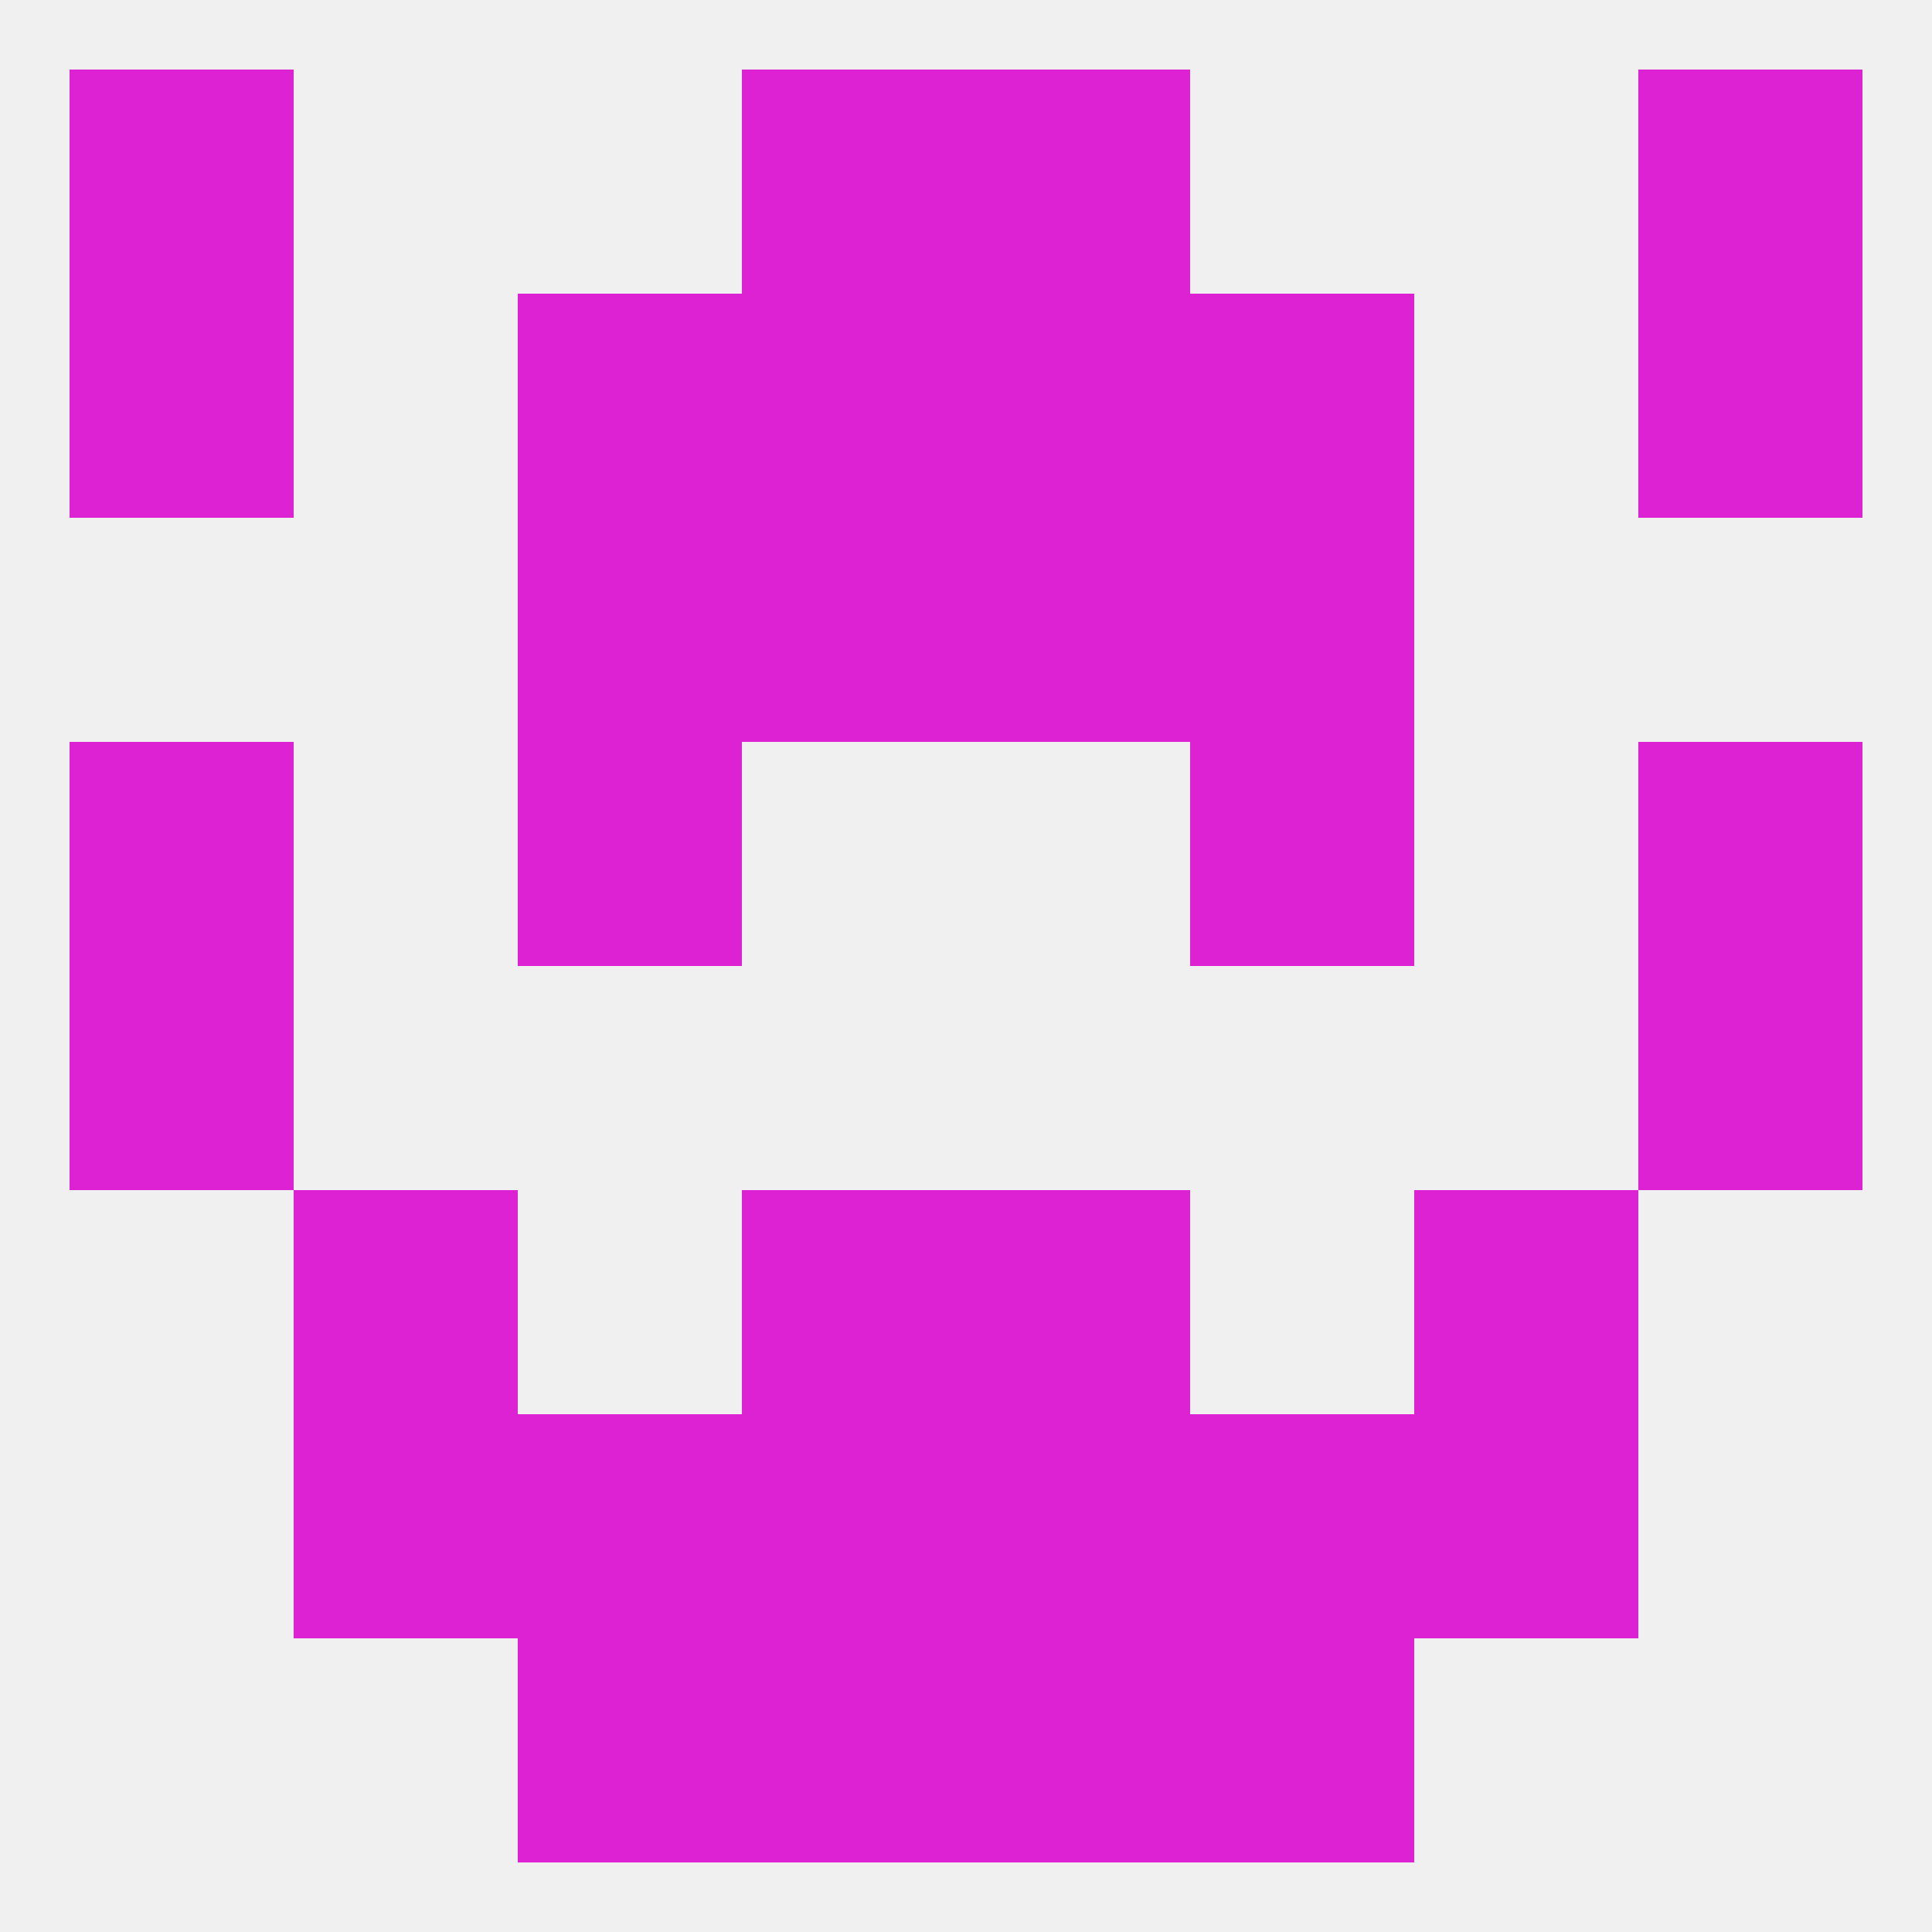
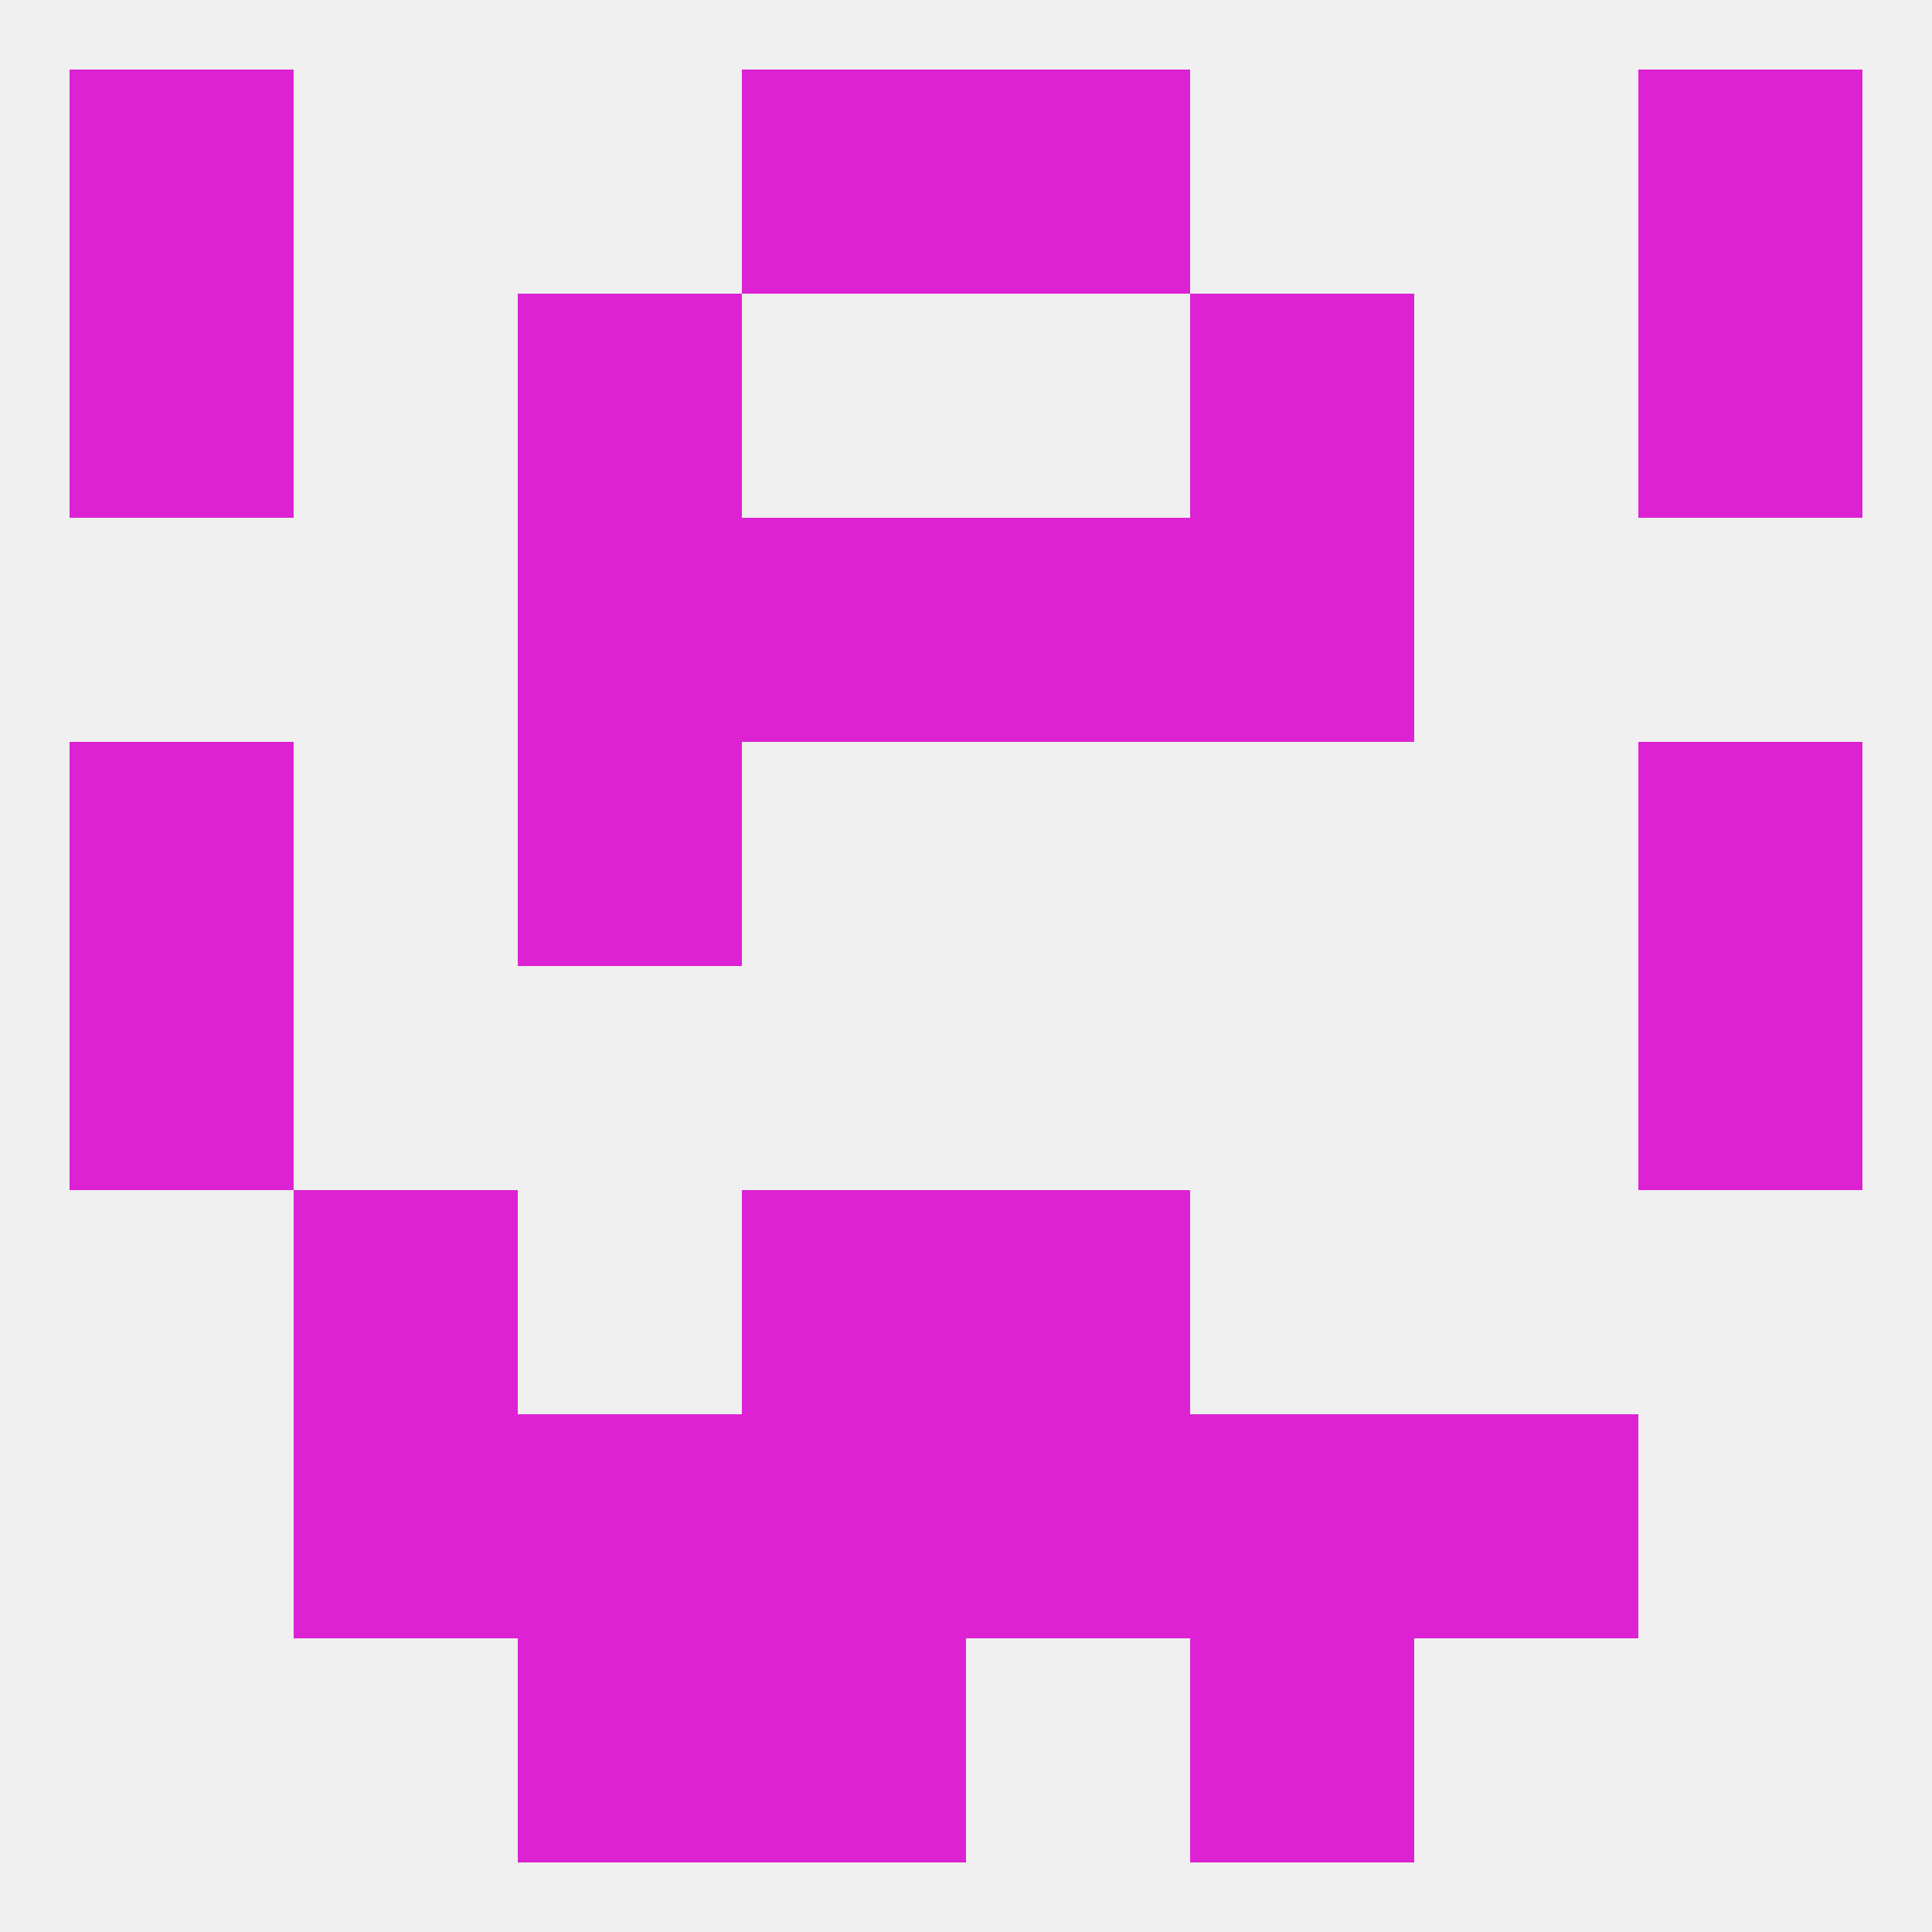
<svg xmlns="http://www.w3.org/2000/svg" version="1.1" baseprofile="full" width="250" height="250" viewBox="0 0 250 250">
  <rect width="100%" height="100%" fill="rgba(240,240,240,255)" />
  <rect x="38" y="154" width="29" height="29" fill="rgba(220,34,211,255)" />
-   <rect x="183" y="154" width="29" height="29" fill="rgba(220,34,211,255)" />
  <rect x="96" y="154" width="29" height="29" fill="rgba(220,34,211,255)" />
  <rect x="125" y="154" width="29" height="29" fill="rgba(220,34,211,255)" />
  <rect x="67" y="183" width="29" height="29" fill="rgba(220,34,211,255)" />
  <rect x="154" y="183" width="29" height="29" fill="rgba(220,34,211,255)" />
  <rect x="96" y="183" width="29" height="29" fill="rgba(220,34,211,255)" />
  <rect x="125" y="183" width="29" height="29" fill="rgba(220,34,211,255)" />
  <rect x="38" y="183" width="29" height="29" fill="rgba(220,34,211,255)" />
  <rect x="183" y="183" width="29" height="29" fill="rgba(220,34,211,255)" />
  <rect x="67" y="96" width="29" height="29" fill="rgba(220,34,211,255)" />
-   <rect x="154" y="96" width="29" height="29" fill="rgba(220,34,211,255)" />
  <rect x="9" y="96" width="29" height="29" fill="rgba(220,34,211,255)" />
  <rect x="212" y="96" width="29" height="29" fill="rgba(220,34,211,255)" />
  <rect x="96" y="67" width="29" height="29" fill="rgba(220,34,211,255)" />
  <rect x="125" y="67" width="29" height="29" fill="rgba(220,34,211,255)" />
  <rect x="67" y="67" width="29" height="29" fill="rgba(220,34,211,255)" />
  <rect x="154" y="67" width="29" height="29" fill="rgba(220,34,211,255)" />
-   <rect x="96" y="38" width="29" height="29" fill="rgba(220,34,211,255)" />
-   <rect x="125" y="38" width="29" height="29" fill="rgba(220,34,211,255)" />
  <rect x="67" y="38" width="29" height="29" fill="rgba(220,34,211,255)" />
  <rect x="154" y="38" width="29" height="29" fill="rgba(220,34,211,255)" />
  <rect x="9" y="38" width="29" height="29" fill="rgba(220,34,211,255)" />
  <rect x="212" y="38" width="29" height="29" fill="rgba(220,34,211,255)" />
  <rect x="96" y="9" width="29" height="29" fill="rgba(220,34,211,255)" />
  <rect x="125" y="9" width="29" height="29" fill="rgba(220,34,211,255)" />
  <rect x="9" y="9" width="29" height="29" fill="rgba(220,34,211,255)" />
  <rect x="212" y="9" width="29" height="29" fill="rgba(220,34,211,255)" />
  <rect x="96" y="212" width="29" height="29" fill="rgba(220,34,211,255)" />
-   <rect x="125" y="212" width="29" height="29" fill="rgba(220,34,211,255)" />
  <rect x="67" y="212" width="29" height="29" fill="rgba(220,34,211,255)" />
  <rect x="154" y="212" width="29" height="29" fill="rgba(220,34,211,255)" />
  <rect x="9" y="125" width="29" height="29" fill="rgba(220,34,211,255)" />
  <rect x="212" y="125" width="29" height="29" fill="rgba(220,34,211,255)" />
</svg>